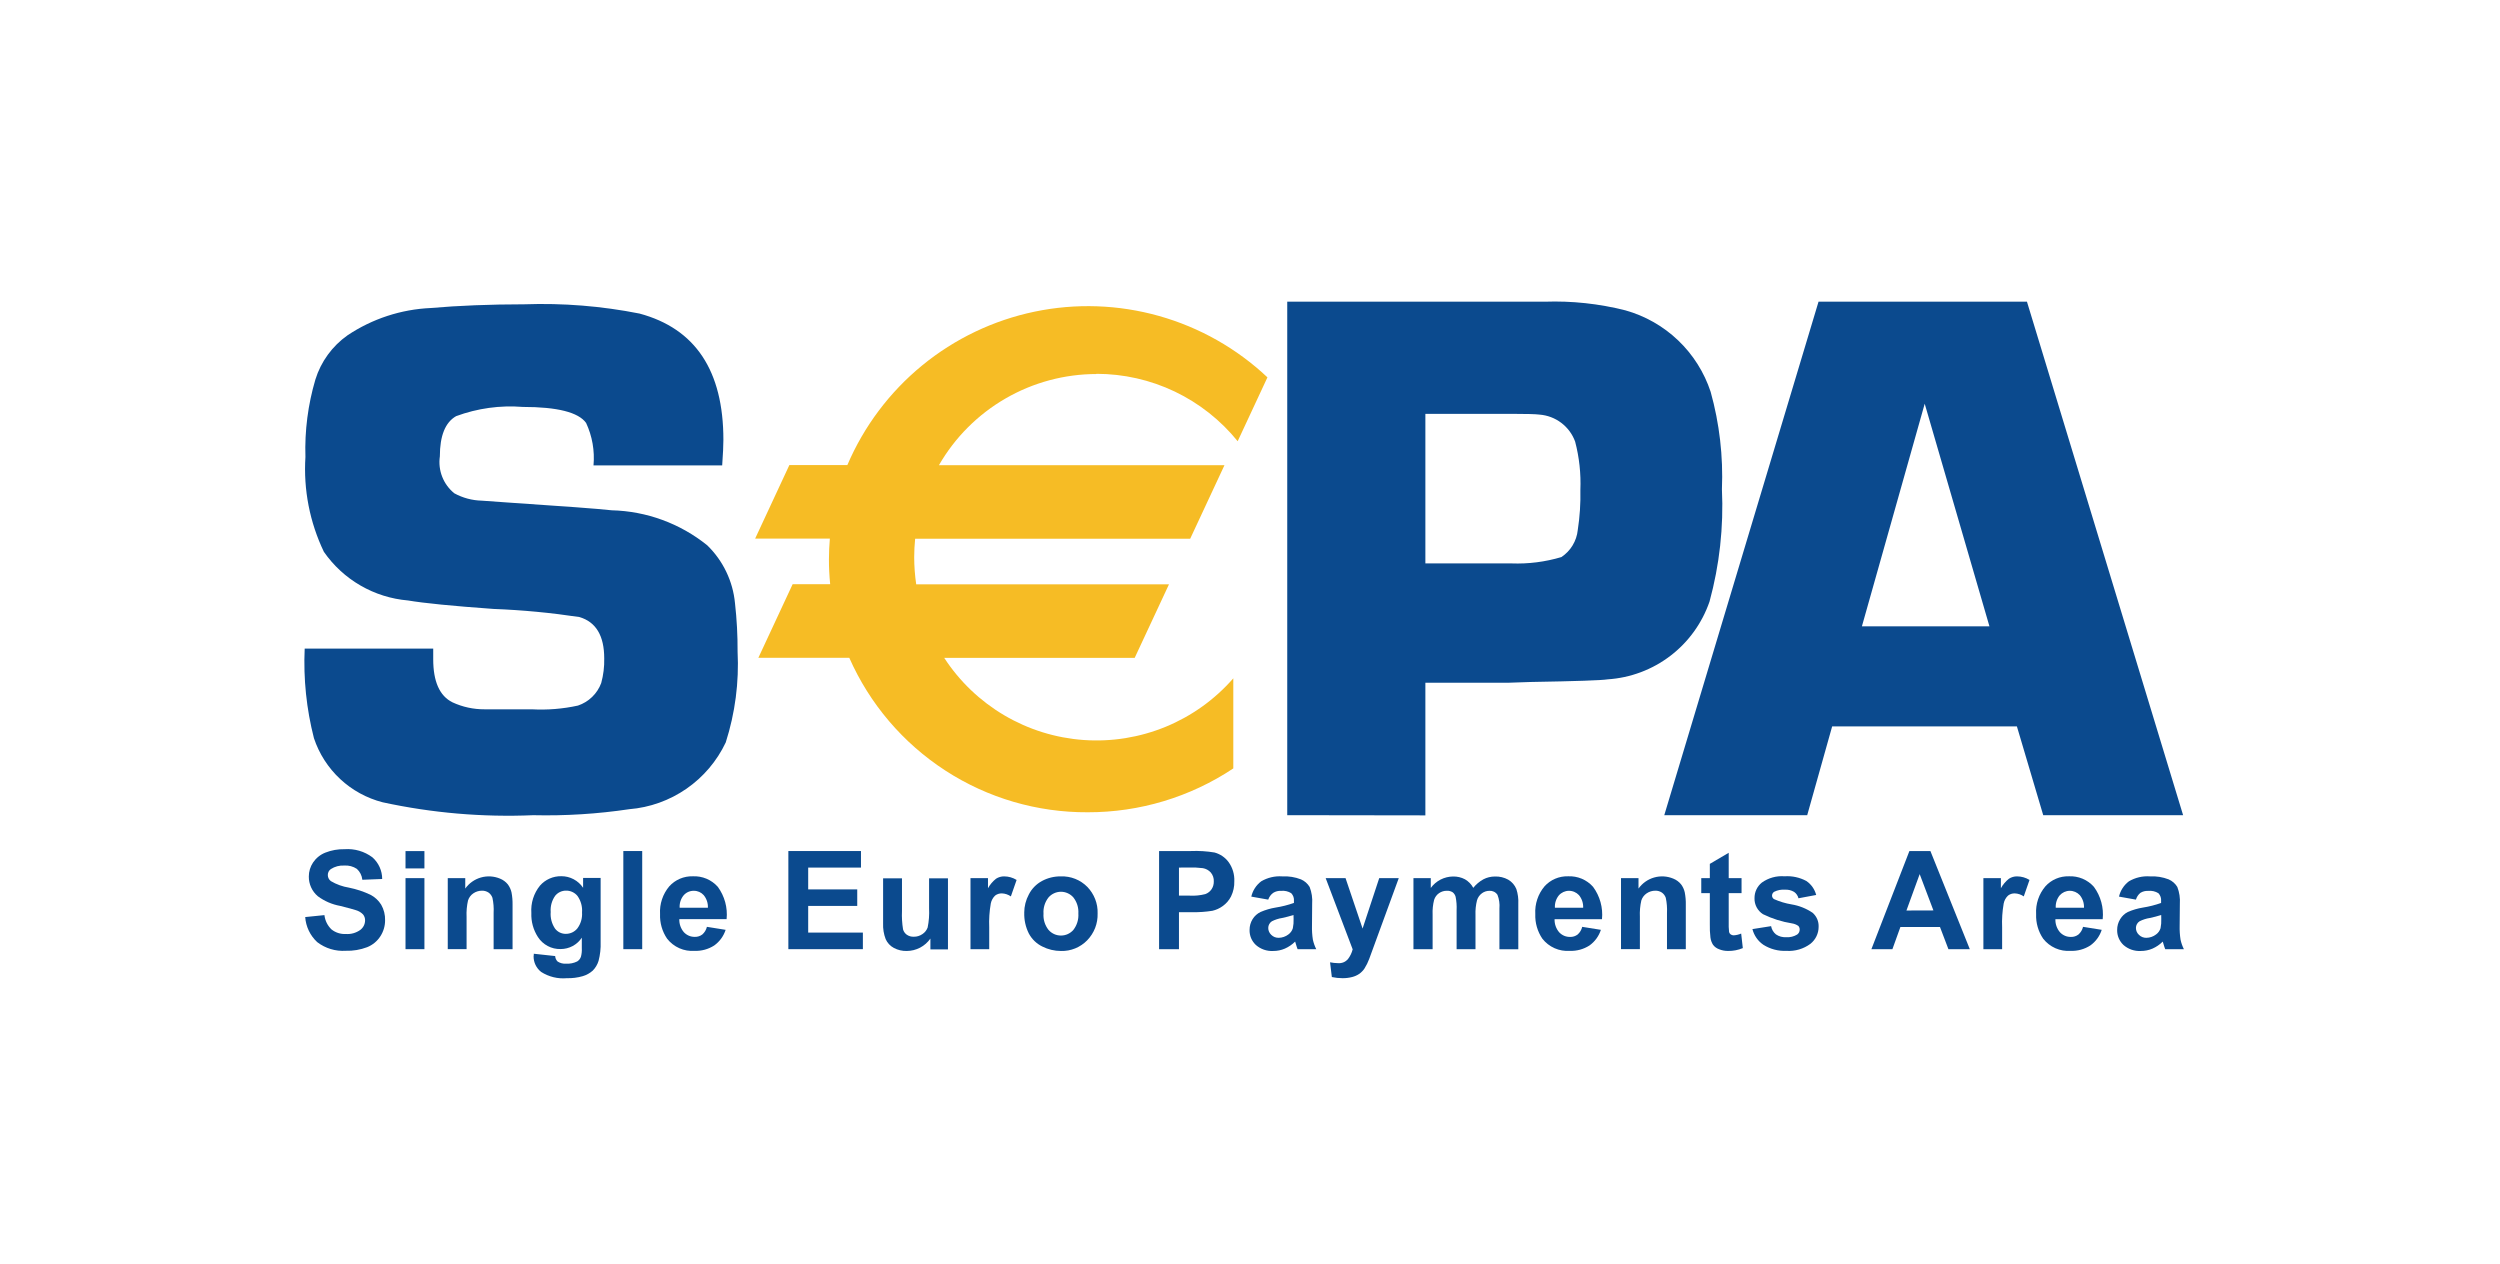
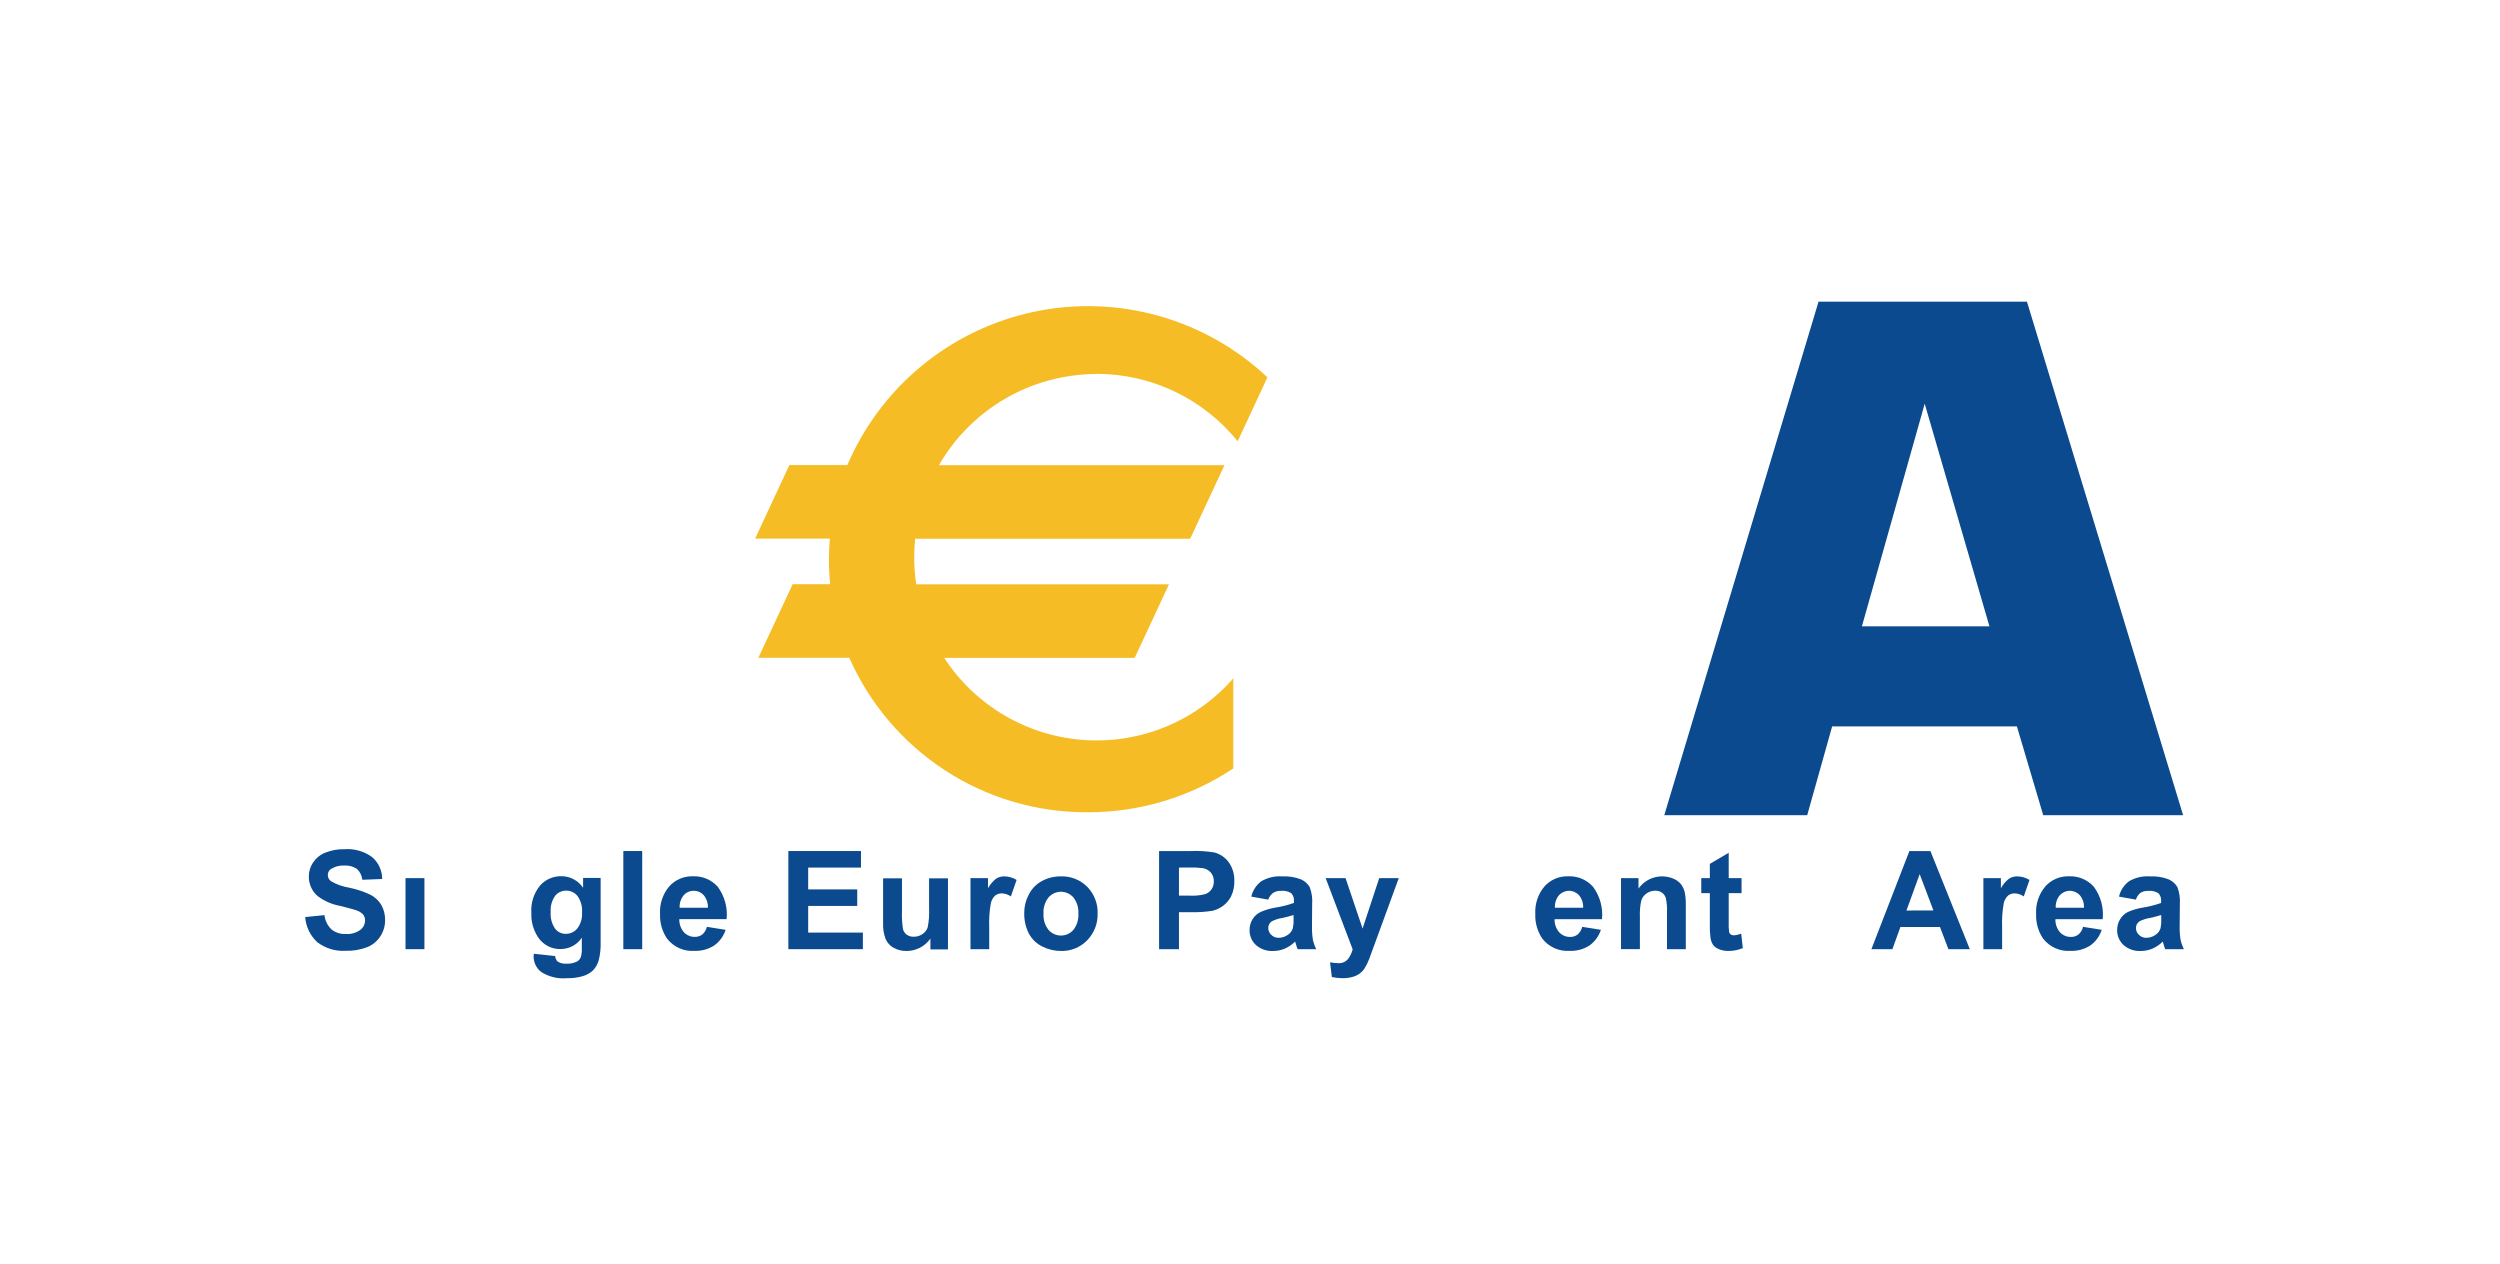
<svg xmlns="http://www.w3.org/2000/svg" width="87" height="44" viewBox="0 0 87 44" fill="none">
  <path fill-rule="evenodd" clip-rule="evenodd" d="M10.619 31.914L11.29 31.846C11.312 32.036 11.398 32.212 11.536 32.344C11.677 32.456 11.855 32.513 12.035 32.503C12.214 32.516 12.391 32.466 12.537 32.362C12.588 32.324 12.63 32.274 12.66 32.216C12.689 32.159 12.704 32.096 12.705 32.031C12.707 31.955 12.682 31.881 12.634 31.822C12.566 31.752 12.48 31.701 12.386 31.674C12.305 31.646 12.122 31.597 11.835 31.525C11.555 31.474 11.289 31.359 11.06 31.189C10.961 31.105 10.881 31 10.827 30.881C10.773 30.762 10.745 30.634 10.747 30.503C10.746 30.33 10.798 30.16 10.894 30.016C10.998 29.861 11.147 29.741 11.32 29.672C11.534 29.587 11.762 29.547 11.992 29.552C12.338 29.527 12.681 29.627 12.959 29.834C13.066 29.928 13.152 30.045 13.211 30.175C13.27 30.305 13.3 30.446 13.3 30.589L12.609 30.616C12.595 30.47 12.527 30.335 12.419 30.237C12.29 30.151 12.137 30.11 11.983 30.121C11.817 30.111 11.652 30.154 11.513 30.244C11.479 30.268 11.452 30.299 11.434 30.335C11.416 30.372 11.407 30.412 11.408 30.453C11.408 30.494 11.418 30.534 11.436 30.57C11.454 30.606 11.48 30.638 11.513 30.662C11.707 30.777 11.922 30.854 12.145 30.89C12.401 30.942 12.651 31.024 12.888 31.136C13.043 31.215 13.173 31.335 13.265 31.483C13.36 31.649 13.407 31.838 13.401 32.029C13.401 32.225 13.345 32.416 13.238 32.581C13.128 32.753 12.967 32.886 12.777 32.962C12.54 33.052 12.287 33.095 12.034 33.087C11.677 33.111 11.323 33.004 11.039 32.786C10.793 32.558 10.643 32.244 10.621 31.909" fill="#0B4A8E" />
-   <path fill-rule="evenodd" clip-rule="evenodd" d="M14.112 30.559H14.77V33.031H14.112V30.559ZM14.112 29.618H14.77V30.221H14.112V29.618Z" fill="#0B4A8E" />
-   <path fill-rule="evenodd" clip-rule="evenodd" d="M17.836 33.032H17.178V31.767C17.188 31.591 17.174 31.416 17.137 31.244C17.112 31.17 17.064 31.106 17.001 31.061C16.934 31.017 16.855 30.994 16.775 30.996C16.666 30.995 16.56 31.028 16.471 31.089C16.383 31.149 16.319 31.236 16.287 31.337C16.245 31.524 16.228 31.715 16.237 31.907V33.029H15.582V30.559H16.191V30.922C16.323 30.736 16.515 30.6 16.735 30.537C16.955 30.474 17.19 30.488 17.401 30.576C17.507 30.619 17.6 30.687 17.672 30.776C17.733 30.858 17.777 30.952 17.8 31.052C17.828 31.197 17.84 31.345 17.837 31.493V33.033" fill="#0B4A8E" />
+   <path fill-rule="evenodd" clip-rule="evenodd" d="M14.112 30.559H14.77V33.031H14.112V30.559ZM14.112 29.618V30.221H14.112V29.618Z" fill="#0B4A8E" />
  <path fill-rule="evenodd" clip-rule="evenodd" d="M19.164 31.737C19.147 31.942 19.201 32.145 19.315 32.315C19.359 32.373 19.416 32.419 19.48 32.451C19.545 32.482 19.616 32.499 19.688 32.498C19.765 32.499 19.841 32.482 19.911 32.45C19.981 32.417 20.042 32.37 20.091 32.31C20.211 32.15 20.269 31.952 20.255 31.753C20.271 31.55 20.215 31.348 20.098 31.181C20.051 31.122 19.99 31.074 19.921 31.042C19.852 31.009 19.777 30.993 19.701 30.994C19.627 30.993 19.554 31.009 19.487 31.041C19.42 31.073 19.362 31.12 19.316 31.178C19.203 31.342 19.149 31.539 19.164 31.737ZM18.575 33.19L19.32 33.271C19.323 33.344 19.354 33.412 19.406 33.462C19.494 33.518 19.597 33.544 19.701 33.536C19.834 33.544 19.967 33.517 20.087 33.458C20.148 33.42 20.194 33.362 20.217 33.293C20.243 33.195 20.253 33.094 20.247 32.992V32.631C20.167 32.753 20.058 32.853 19.929 32.922C19.8 32.991 19.656 33.027 19.51 33.027C19.353 33.031 19.198 32.995 19.06 32.921C18.922 32.848 18.804 32.74 18.72 32.609C18.559 32.36 18.479 32.069 18.491 31.773C18.467 31.429 18.574 31.089 18.79 30.821C18.883 30.715 18.997 30.631 19.126 30.574C19.255 30.517 19.394 30.489 19.535 30.492C19.685 30.491 19.832 30.528 19.964 30.598C20.097 30.669 20.209 30.771 20.292 30.895V30.552H20.902V32.782C20.91 33.003 20.886 33.224 20.83 33.438C20.791 33.566 20.722 33.683 20.627 33.778C20.526 33.868 20.407 33.934 20.278 33.971C20.099 34.023 19.913 34.046 19.726 34.041C19.412 34.07 19.098 33.993 18.833 33.824C18.749 33.759 18.682 33.675 18.636 33.58C18.59 33.484 18.567 33.379 18.569 33.273C18.576 33.253 18.576 33.226 18.576 33.195L18.575 33.19Z" fill="#0B4A8E" />
  <path fill-rule="evenodd" clip-rule="evenodd" d="M21.692 29.616H22.349V33.031H21.692V29.616Z" fill="#0B4A8E" />
  <path fill-rule="evenodd" clip-rule="evenodd" d="M24.635 31.589C24.642 31.429 24.59 31.273 24.488 31.15C24.445 31.102 24.392 31.064 24.334 31.038C24.274 31.012 24.211 30.999 24.146 31C24.079 30.998 24.012 31.012 23.95 31.039C23.889 31.066 23.834 31.107 23.79 31.158C23.691 31.279 23.642 31.433 23.652 31.589H24.635ZM24.602 32.254L25.252 32.358C25.181 32.578 25.042 32.769 24.854 32.903C24.651 33.033 24.413 33.099 24.172 33.09C23.99 33.103 23.808 33.072 23.641 32.998C23.474 32.924 23.328 32.81 23.215 32.666C23.044 32.415 22.958 32.115 22.97 31.811C22.949 31.459 23.064 31.113 23.291 30.844C23.394 30.73 23.52 30.64 23.661 30.58C23.802 30.52 23.954 30.491 24.107 30.495C24.27 30.487 24.434 30.516 24.585 30.579C24.736 30.643 24.871 30.739 24.98 30.862C25.217 31.186 25.326 31.586 25.286 31.986H23.64C23.634 32.152 23.691 32.315 23.799 32.441C23.848 32.493 23.907 32.535 23.973 32.563C24.038 32.591 24.109 32.604 24.181 32.603C24.275 32.606 24.367 32.576 24.442 32.519C24.521 32.449 24.577 32.356 24.601 32.252L24.602 32.254Z" fill="#0B4A8E" />
  <path fill-rule="evenodd" clip-rule="evenodd" d="M27.435 33.031V29.616H29.962V30.192H28.125V30.951H29.832V31.526H28.125V32.454H30.028V33.031H27.435Z" fill="#0B4A8E" />
  <path fill-rule="evenodd" clip-rule="evenodd" d="M32.378 33.032V32.662C32.285 32.795 32.163 32.903 32.02 32.978C31.877 33.053 31.718 33.093 31.556 33.094C31.4 33.098 31.246 33.062 31.108 32.989C30.98 32.921 30.879 32.813 30.821 32.681C30.754 32.506 30.724 32.319 30.732 32.132V30.565H31.389V31.703C31.379 31.917 31.392 32.131 31.426 32.342C31.447 32.418 31.494 32.484 31.557 32.529C31.629 32.578 31.714 32.602 31.8 32.598C31.907 32.6 32.012 32.568 32.101 32.506C32.184 32.452 32.248 32.371 32.282 32.278C32.327 32.058 32.343 31.834 32.332 31.61V30.565H32.989V33.038H32.38" fill="#0B4A8E" />
  <path fill-rule="evenodd" clip-rule="evenodd" d="M34.43 33.032H33.773V30.559H34.382V30.911C34.452 30.783 34.548 30.67 34.663 30.579C34.747 30.525 34.846 30.496 34.946 30.498C35.099 30.499 35.248 30.542 35.378 30.622L35.178 31.195C35.086 31.131 34.977 31.094 34.865 31.09C34.78 31.088 34.697 31.114 34.63 31.166C34.554 31.239 34.501 31.335 34.48 31.439C34.432 31.713 34.413 31.991 34.425 32.269V33.034" fill="#0B4A8E" />
  <path fill-rule="evenodd" clip-rule="evenodd" d="M36.314 31.795C36.3 31.999 36.363 32.201 36.489 32.361C36.543 32.423 36.61 32.472 36.684 32.506C36.758 32.54 36.839 32.557 36.921 32.557C37.003 32.557 37.084 32.54 37.158 32.506C37.233 32.472 37.299 32.423 37.353 32.361C37.479 32.199 37.541 31.996 37.527 31.791C37.54 31.588 37.478 31.389 37.353 31.23C37.299 31.168 37.233 31.119 37.158 31.085C37.084 31.051 37.003 31.033 36.921 31.033C36.839 31.033 36.758 31.051 36.684 31.085C36.61 31.119 36.543 31.168 36.489 31.23C36.363 31.39 36.3 31.591 36.314 31.795ZM35.643 31.759C35.644 31.538 35.699 31.321 35.804 31.126C35.905 30.928 36.064 30.765 36.26 30.659C36.462 30.55 36.688 30.495 36.918 30.498C37.088 30.492 37.258 30.521 37.417 30.584C37.575 30.647 37.719 30.742 37.839 30.864C37.957 30.986 38.05 31.131 38.112 31.29C38.174 31.448 38.203 31.618 38.197 31.789C38.202 31.961 38.173 32.132 38.111 32.292C38.048 32.453 37.954 32.599 37.834 32.723C37.716 32.844 37.574 32.94 37.417 33.004C37.26 33.068 37.092 33.099 36.922 33.094C36.697 33.094 36.474 33.041 36.273 32.939C36.073 32.842 35.909 32.683 35.804 32.487C35.691 32.262 35.636 32.012 35.644 31.76L35.643 31.759Z" fill="#0B4A8E" />
  <path fill-rule="evenodd" clip-rule="evenodd" d="M41.028 30.192V31.168H41.404C41.587 31.178 41.77 31.16 41.947 31.114C42.035 31.082 42.11 31.023 42.163 30.945C42.215 30.866 42.242 30.773 42.24 30.678C42.247 30.564 42.209 30.451 42.136 30.364C42.064 30.283 41.966 30.23 41.86 30.212C41.696 30.192 41.531 30.184 41.365 30.189L41.028 30.192ZM40.336 33.031V29.616H41.446C41.72 29.605 41.995 29.622 42.265 29.667C42.462 29.72 42.635 29.837 42.756 30.002C42.895 30.195 42.964 30.43 42.954 30.667C42.96 30.85 42.92 31.032 42.84 31.196C42.772 31.33 42.672 31.445 42.55 31.532C42.443 31.61 42.322 31.665 42.193 31.695C41.957 31.733 41.718 31.749 41.479 31.744H41.028V33.031H40.336Z" fill="#0B4A8E" />
  <path fill-rule="evenodd" clip-rule="evenodd" d="M45.014 31.842C44.884 31.883 44.751 31.918 44.617 31.946C44.494 31.965 44.374 32.004 44.262 32.06C44.223 32.085 44.191 32.119 44.169 32.16C44.146 32.2 44.135 32.246 44.135 32.292C44.134 32.337 44.144 32.382 44.162 32.423C44.18 32.464 44.206 32.501 44.239 32.532C44.273 32.566 44.314 32.593 44.358 32.611C44.403 32.628 44.451 32.637 44.499 32.636C44.621 32.634 44.739 32.593 44.836 32.519C44.91 32.465 44.965 32.389 44.991 32.302C45.013 32.196 45.021 32.088 45.017 31.981L45.014 31.842ZM44.135 31.307L43.545 31.202C43.594 30.99 43.716 30.802 43.89 30.67C44.111 30.54 44.366 30.48 44.621 30.498C44.844 30.486 45.066 30.522 45.274 30.602C45.4 30.657 45.505 30.749 45.576 30.867C45.648 31.054 45.678 31.254 45.663 31.454L45.657 32.219C45.653 32.38 45.663 32.541 45.688 32.701C45.714 32.816 45.753 32.928 45.806 33.033H45.157C45.139 32.99 45.119 32.929 45.094 32.843C45.083 32.804 45.075 32.779 45.071 32.767C44.968 32.87 44.846 32.953 44.712 33.012C44.584 33.067 44.446 33.095 44.306 33.094C44.086 33.106 43.87 33.031 43.704 32.885C43.633 32.818 43.576 32.737 43.538 32.647C43.501 32.557 43.482 32.46 43.485 32.362C43.484 32.23 43.52 32.101 43.589 31.988C43.656 31.878 43.754 31.791 43.87 31.736C44.037 31.664 44.213 31.612 44.393 31.583C44.609 31.549 44.822 31.495 45.029 31.422V31.356C45.034 31.306 45.028 31.256 45.012 31.209C44.996 31.162 44.969 31.119 44.935 31.083C44.83 31.017 44.705 30.989 44.582 31.002C44.486 30.996 44.39 31.02 44.308 31.071C44.226 31.13 44.165 31.214 44.133 31.311L44.135 31.307Z" fill="#0B4A8E" />
  <path fill-rule="evenodd" clip-rule="evenodd" d="M46.128 30.559H46.825L47.418 32.314L47.997 30.559H48.677L47.647 33.374C47.604 33.49 47.549 33.601 47.483 33.705C47.434 33.777 47.373 33.84 47.303 33.89C47.227 33.941 47.142 33.979 47.053 34.001C46.944 34.029 46.831 34.042 46.719 34.041C46.594 34.041 46.47 34.027 46.348 34.001L46.286 33.488C46.378 33.507 46.471 33.517 46.565 33.518C46.628 33.523 46.692 33.513 46.751 33.49C46.81 33.466 46.862 33.429 46.905 33.382C46.984 33.28 47.041 33.163 47.073 33.037L46.133 30.558" fill="#0B4A8E" />
-   <path fill-rule="evenodd" clip-rule="evenodd" d="M49.188 30.559H49.791V30.901C49.88 30.779 49.996 30.68 50.13 30.61C50.265 30.541 50.413 30.504 50.564 30.502C50.71 30.498 50.854 30.532 50.982 30.6C51.104 30.671 51.203 30.773 51.27 30.897C51.366 30.776 51.486 30.675 51.622 30.6C51.746 30.535 51.885 30.502 52.025 30.502C52.186 30.497 52.346 30.535 52.487 30.613C52.614 30.688 52.713 30.802 52.769 30.938C52.823 31.103 52.846 31.277 52.837 31.451V33.035H52.18V31.615C52.194 31.453 52.171 31.291 52.112 31.14C52.082 31.094 52.04 31.057 51.991 31.032C51.942 31.008 51.888 30.997 51.833 31C51.74 31 51.65 31.029 51.575 31.083C51.491 31.144 51.429 31.23 51.4 31.33C51.358 31.497 51.34 31.669 51.347 31.842V33.032H50.69V31.674C50.698 31.517 50.686 31.36 50.655 31.206C50.638 31.144 50.602 31.089 50.551 31.05C50.491 31.013 50.422 30.995 50.352 30.999C50.255 30.997 50.161 31.026 50.081 31.08C49.998 31.137 49.937 31.22 49.907 31.316C49.865 31.483 49.847 31.655 49.855 31.827V33.032H49.188V30.559Z" fill="#0B4A8E" />
  <path fill-rule="evenodd" clip-rule="evenodd" d="M55.094 31.589C55.101 31.429 55.049 31.273 54.947 31.15C54.902 31.102 54.848 31.064 54.787 31.038C54.727 31.012 54.662 30.999 54.596 31C54.53 31 54.465 31.015 54.406 31.042C54.346 31.07 54.292 31.109 54.249 31.158C54.15 31.279 54.101 31.433 54.111 31.589H55.094ZM55.061 32.254L55.711 32.358C55.64 32.578 55.501 32.769 55.313 32.903C55.11 33.033 54.872 33.099 54.631 33.09C54.449 33.103 54.267 33.072 54.1 32.998C53.933 32.924 53.786 32.81 53.674 32.666C53.503 32.415 53.417 32.115 53.428 31.811C53.408 31.459 53.523 31.113 53.75 30.844C53.853 30.73 53.979 30.64 54.12 30.58C54.26 30.52 54.413 30.491 54.566 30.495C54.729 30.487 54.893 30.516 55.044 30.579C55.195 30.643 55.33 30.739 55.439 30.862C55.678 31.186 55.789 31.587 55.749 31.988H54.099C54.094 32.154 54.151 32.317 54.259 32.443C54.308 32.495 54.367 32.537 54.432 32.565C54.498 32.593 54.569 32.606 54.641 32.605C54.735 32.608 54.827 32.578 54.902 32.521C54.982 32.45 55.037 32.357 55.061 32.254Z" fill="#0B4A8E" />
  <path fill-rule="evenodd" clip-rule="evenodd" d="M58.668 33.032H58.011V31.767C58.02 31.591 58.006 31.416 57.969 31.244C57.944 31.17 57.897 31.106 57.833 31.061C57.766 31.017 57.688 30.994 57.607 30.996C57.499 30.995 57.392 31.028 57.303 31.089C57.215 31.149 57.15 31.236 57.118 31.337C57.076 31.524 57.059 31.715 57.068 31.907V33.029H56.411V30.559H57.02V30.922C57.152 30.736 57.344 30.6 57.564 30.537C57.784 30.474 58.019 30.488 58.23 30.576C58.336 30.618 58.43 30.687 58.502 30.776C58.563 30.858 58.607 30.952 58.629 31.052C58.657 31.197 58.67 31.345 58.666 31.493V33.033" fill="#0B4A8E" />
  <path fill-rule="evenodd" clip-rule="evenodd" d="M60.606 30.558V31.08H60.159V32.081C60.155 32.199 60.159 32.318 60.172 32.435C60.18 32.469 60.201 32.498 60.229 32.518C60.26 32.539 60.296 32.551 60.334 32.55C60.423 32.544 60.511 32.523 60.593 32.488L60.65 32.994C60.487 33.062 60.312 33.096 60.136 33.093C60.029 33.094 59.922 33.074 59.823 33.033C59.74 33.003 59.667 32.95 59.614 32.88C59.565 32.802 59.534 32.715 59.523 32.624C59.505 32.471 59.498 32.316 59.502 32.162V31.08H59.204V30.558H59.502V30.063L60.159 29.677V30.558H60.606Z" fill="#0B4A8E" />
-   <path fill-rule="evenodd" clip-rule="evenodd" d="M60.976 32.334L61.634 32.23C61.654 32.343 61.714 32.444 61.803 32.517C61.908 32.589 62.034 32.623 62.161 32.615C62.295 32.624 62.429 32.591 62.543 32.521C62.57 32.501 62.593 32.474 62.608 32.444C62.622 32.413 62.63 32.38 62.629 32.346C62.629 32.323 62.626 32.3 62.617 32.279C62.609 32.257 62.597 32.238 62.581 32.221C62.516 32.176 62.44 32.146 62.361 32.134C62.011 32.078 61.67 31.97 61.352 31.814C61.258 31.754 61.182 31.671 61.13 31.573C61.079 31.476 61.053 31.366 61.057 31.256C61.056 31.152 61.078 31.049 61.122 30.956C61.166 30.862 61.231 30.779 61.312 30.714C61.541 30.55 61.822 30.472 62.103 30.495C62.366 30.477 62.629 30.534 62.862 30.659C63.031 30.774 63.152 30.947 63.203 31.145L62.587 31.26C62.565 31.17 62.511 31.091 62.435 31.038C62.339 30.981 62.228 30.954 62.117 30.961C61.987 30.951 61.858 30.976 61.742 31.034C61.719 31.048 61.7 31.067 61.687 31.091C61.674 31.114 61.667 31.141 61.667 31.168C61.667 31.192 61.673 31.215 61.685 31.236C61.697 31.257 61.713 31.275 61.733 31.288C61.929 31.376 62.136 31.438 62.347 31.473C62.61 31.516 62.859 31.616 63.079 31.765C63.149 31.826 63.203 31.902 63.24 31.987C63.276 32.072 63.292 32.163 63.288 32.256C63.288 32.369 63.262 32.48 63.213 32.582C63.164 32.684 63.092 32.773 63.004 32.844C62.763 33.023 62.467 33.11 62.168 33.09C61.886 33.103 61.607 33.03 61.368 32.88C61.175 32.75 61.038 32.552 60.983 32.326" fill="#0B4A8E" />
  <path fill-rule="evenodd" clip-rule="evenodd" d="M67.283 31.683L66.805 30.419L66.344 31.686L67.283 31.683ZM68.549 33.031H67.805L67.511 32.259H66.134L65.856 33.031H65.125L66.447 29.616H67.178L68.549 33.031Z" fill="#0B4A8E" />
  <path fill-rule="evenodd" clip-rule="evenodd" d="M69.679 33.032H69.022V30.559H69.631V30.911C69.701 30.783 69.797 30.67 69.912 30.579C69.996 30.525 70.095 30.496 70.195 30.498C70.348 30.499 70.497 30.542 70.627 30.622L70.427 31.195C70.335 31.131 70.226 31.094 70.114 31.09C70.029 31.088 69.947 31.114 69.88 31.166C69.803 31.239 69.75 31.335 69.729 31.439C69.681 31.713 69.662 31.991 69.674 32.269V33.034" fill="#0B4A8E" />
  <path fill-rule="evenodd" clip-rule="evenodd" d="M72.523 31.589C72.53 31.43 72.478 31.273 72.376 31.15C72.331 31.102 72.277 31.064 72.216 31.038C72.156 31.012 72.091 30.999 72.025 31C71.959 31 71.895 31.015 71.835 31.042C71.775 31.07 71.722 31.109 71.678 31.158C71.579 31.279 71.53 31.433 71.54 31.589H72.523ZM72.49 32.254L73.14 32.358C73.07 32.578 72.93 32.769 72.742 32.903C72.539 33.033 72.301 33.099 72.06 33.09C71.878 33.103 71.695 33.072 71.528 32.998C71.361 32.924 71.215 32.81 71.102 32.666C70.931 32.415 70.845 32.115 70.857 31.811C70.836 31.459 70.952 31.113 71.18 30.844C71.282 30.73 71.408 30.64 71.549 30.58C71.689 30.52 71.842 30.491 71.995 30.495C72.158 30.487 72.322 30.516 72.473 30.579C72.624 30.643 72.759 30.739 72.868 30.862C73.106 31.186 73.215 31.588 73.174 31.988H71.528C71.522 32.154 71.579 32.316 71.687 32.443C71.736 32.495 71.795 32.537 71.861 32.565C71.926 32.593 71.997 32.606 72.069 32.605C72.163 32.608 72.255 32.578 72.33 32.521C72.41 32.45 72.466 32.357 72.49 32.254Z" fill="#0B4A8E" />
  <path fill-rule="evenodd" clip-rule="evenodd" d="M75.21 31.842C75.079 31.883 74.947 31.918 74.813 31.946C74.689 31.965 74.569 32.004 74.458 32.06C74.418 32.085 74.386 32.119 74.364 32.16C74.342 32.2 74.33 32.246 74.33 32.292C74.33 32.337 74.339 32.382 74.357 32.423C74.375 32.464 74.401 32.501 74.435 32.532C74.469 32.566 74.509 32.593 74.554 32.611C74.599 32.629 74.647 32.637 74.695 32.636C74.817 32.634 74.935 32.593 75.031 32.519C75.106 32.465 75.16 32.389 75.187 32.302C75.208 32.196 75.217 32.088 75.212 31.981L75.21 31.842ZM74.33 31.307L73.741 31.202C73.79 30.99 73.912 30.802 74.086 30.67C74.306 30.54 74.561 30.48 74.817 30.498C75.039 30.486 75.262 30.522 75.469 30.602C75.595 30.657 75.701 30.749 75.771 30.867C75.843 31.054 75.873 31.254 75.859 31.454L75.852 32.219C75.848 32.38 75.858 32.541 75.883 32.701C75.908 32.816 75.947 32.928 76 33.033H75.35C75.332 32.99 75.312 32.929 75.287 32.843C75.277 32.804 75.269 32.779 75.264 32.767C75.161 32.87 75.04 32.953 74.906 33.012C74.777 33.067 74.638 33.095 74.498 33.094C74.278 33.106 74.062 33.031 73.896 32.885C73.825 32.818 73.769 32.737 73.731 32.647C73.693 32.557 73.675 32.46 73.677 32.362C73.676 32.23 73.712 32.101 73.781 31.988C73.845 31.881 73.937 31.794 74.048 31.737C74.215 31.665 74.391 31.613 74.57 31.584C74.787 31.55 74.999 31.496 75.206 31.423V31.357C75.211 31.308 75.205 31.258 75.189 31.21C75.173 31.163 75.147 31.12 75.113 31.084C75.007 31.018 74.882 30.99 74.759 31.003C74.662 30.997 74.567 31.021 74.485 31.072C74.41 31.134 74.356 31.217 74.329 31.311L74.33 31.307Z" fill="#0B4A8E" />
-   <path fill-rule="evenodd" clip-rule="evenodd" d="M25.127 16.196H20.654C20.7 15.689 20.611 15.179 20.396 14.718C20.13 14.347 19.395 14.161 18.193 14.161C17.406 14.098 16.614 14.208 15.873 14.482C15.496 14.696 15.307 15.163 15.307 15.882C15.272 16.121 15.3 16.365 15.388 16.59C15.476 16.816 15.622 17.014 15.809 17.166C16.102 17.327 16.43 17.415 16.764 17.423L17.665 17.487C19.599 17.615 20.806 17.705 21.287 17.758C22.499 17.788 23.667 18.216 24.611 18.976C25.163 19.512 25.506 20.227 25.578 20.993C25.641 21.551 25.671 22.113 25.668 22.675C25.722 23.745 25.582 24.816 25.256 25.836C24.95 26.484 24.478 27.04 23.889 27.448C23.299 27.856 22.613 28.102 21.899 28.16C20.792 28.325 19.673 28.395 18.555 28.369C16.797 28.444 15.037 28.293 13.318 27.92C12.764 27.778 12.255 27.499 11.837 27.109C11.419 26.719 11.105 26.23 10.925 25.688C10.664 24.671 10.556 23.62 10.603 22.571H15.076C15.076 22.733 15.076 22.857 15.076 22.943C15.076 23.719 15.299 24.218 15.744 24.44C16.094 24.603 16.476 24.686 16.862 24.684H18.507C19.045 24.713 19.586 24.67 20.113 24.554C20.297 24.492 20.466 24.39 20.606 24.254C20.746 24.119 20.854 23.954 20.922 23.771C20.999 23.491 21.034 23.202 21.027 22.911C21.027 22.124 20.74 21.645 20.167 21.474C19.176 21.324 18.177 21.229 17.175 21.191C15.746 21.089 14.753 20.99 14.197 20.896C13.615 20.846 13.051 20.669 12.545 20.376C12.039 20.084 11.604 19.683 11.271 19.203C10.779 18.176 10.557 17.04 10.629 15.904C10.6 14.993 10.717 14.083 10.975 13.209C11.168 12.586 11.562 12.044 12.095 11.668C12.954 11.094 13.955 10.765 14.988 10.719C15.963 10.634 17.048 10.591 18.242 10.59C19.588 10.542 20.934 10.65 22.255 10.912C24.201 11.435 25.174 12.901 25.174 15.309C25.174 15.507 25.16 15.803 25.132 16.196" fill="#0B4A8E" />
-   <path fill-rule="evenodd" clip-rule="evenodd" d="M49.603 19.607H52.6C53.187 19.629 53.774 19.554 54.337 19.386C54.495 19.281 54.629 19.142 54.727 18.979C54.825 18.817 54.887 18.634 54.906 18.445C54.977 17.984 55.008 17.518 54.997 17.051C55.02 16.485 54.959 15.918 54.815 15.369C54.721 15.109 54.553 14.882 54.332 14.715C54.112 14.548 53.848 14.449 53.572 14.428C53.442 14.411 53.131 14.402 52.64 14.402H49.603V19.607ZM44.796 28.368V10.499H53.754C54.7 10.466 55.646 10.568 56.563 10.8C57.253 10.993 57.884 11.353 58.402 11.848C58.919 12.343 59.307 12.957 59.531 13.637C59.838 14.739 59.97 15.882 59.923 17.025C59.985 18.343 59.839 19.662 59.492 20.934C59.233 21.685 58.759 22.342 58.129 22.823C57.498 23.305 56.74 23.589 55.948 23.641C55.739 23.676 54.846 23.706 53.268 23.733L52.469 23.76H49.603V28.375L44.796 28.368Z" fill="#0B4A8E" />
  <path fill-rule="evenodd" clip-rule="evenodd" d="M69.233 21.797L66.98 14.05L64.794 21.797H69.233ZM70.188 25.279H63.759L62.891 28.368H57.917L63.285 10.499H70.538L75.972 28.368H71.104L70.188 25.279Z" fill="#0B4A8E" />
  <path fill-rule="evenodd" clip-rule="evenodd" d="M38.159 13.009C39.101 13.01 40.031 13.22 40.881 13.626C41.73 14.032 42.479 14.623 43.071 15.355L44.107 13.132C43.04 12.126 41.746 11.394 40.335 10.996C38.923 10.598 37.437 10.546 36.002 10.846C34.567 11.146 33.225 11.788 32.091 12.717C30.957 13.646 30.064 14.836 29.488 16.184H27.47L26.279 18.743H28.879C28.859 18.98 28.847 19.218 28.847 19.461C28.846 19.751 28.861 20.041 28.89 20.33H27.584L26.391 22.891H29.555C30.264 24.497 31.427 25.862 32.901 26.817C34.375 27.773 36.096 28.276 37.852 28.267C39.655 28.271 41.418 27.74 42.919 26.741V23.606C42.276 24.342 41.471 24.919 40.568 25.291C39.664 25.663 38.687 25.821 37.712 25.752C36.737 25.683 35.792 25.389 34.95 24.893C34.108 24.397 33.392 23.713 32.859 22.894H39.487L40.681 20.334H31.884C31.838 20.022 31.815 19.708 31.814 19.393C31.814 19.177 31.826 18.962 31.847 18.749H41.418L42.611 16.19H32.674C33.229 15.226 34.028 14.425 34.991 13.868C35.954 13.31 37.047 13.017 38.159 13.016" fill="#F6BC25" />
</svg>